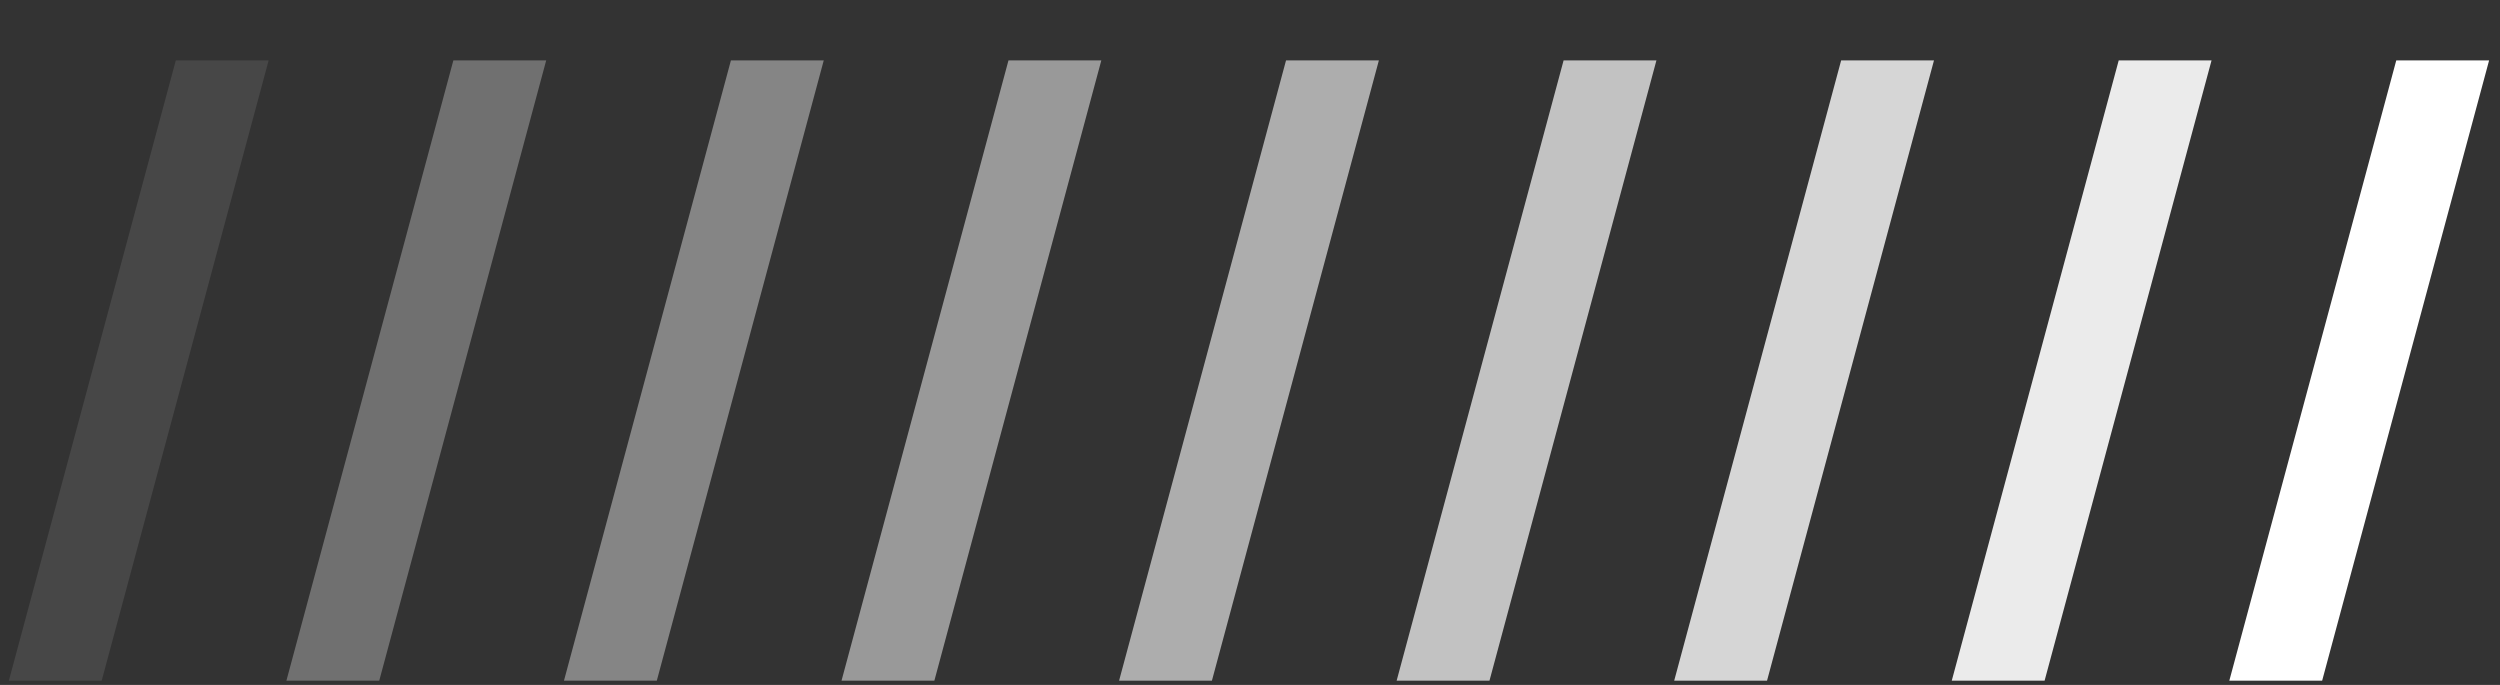
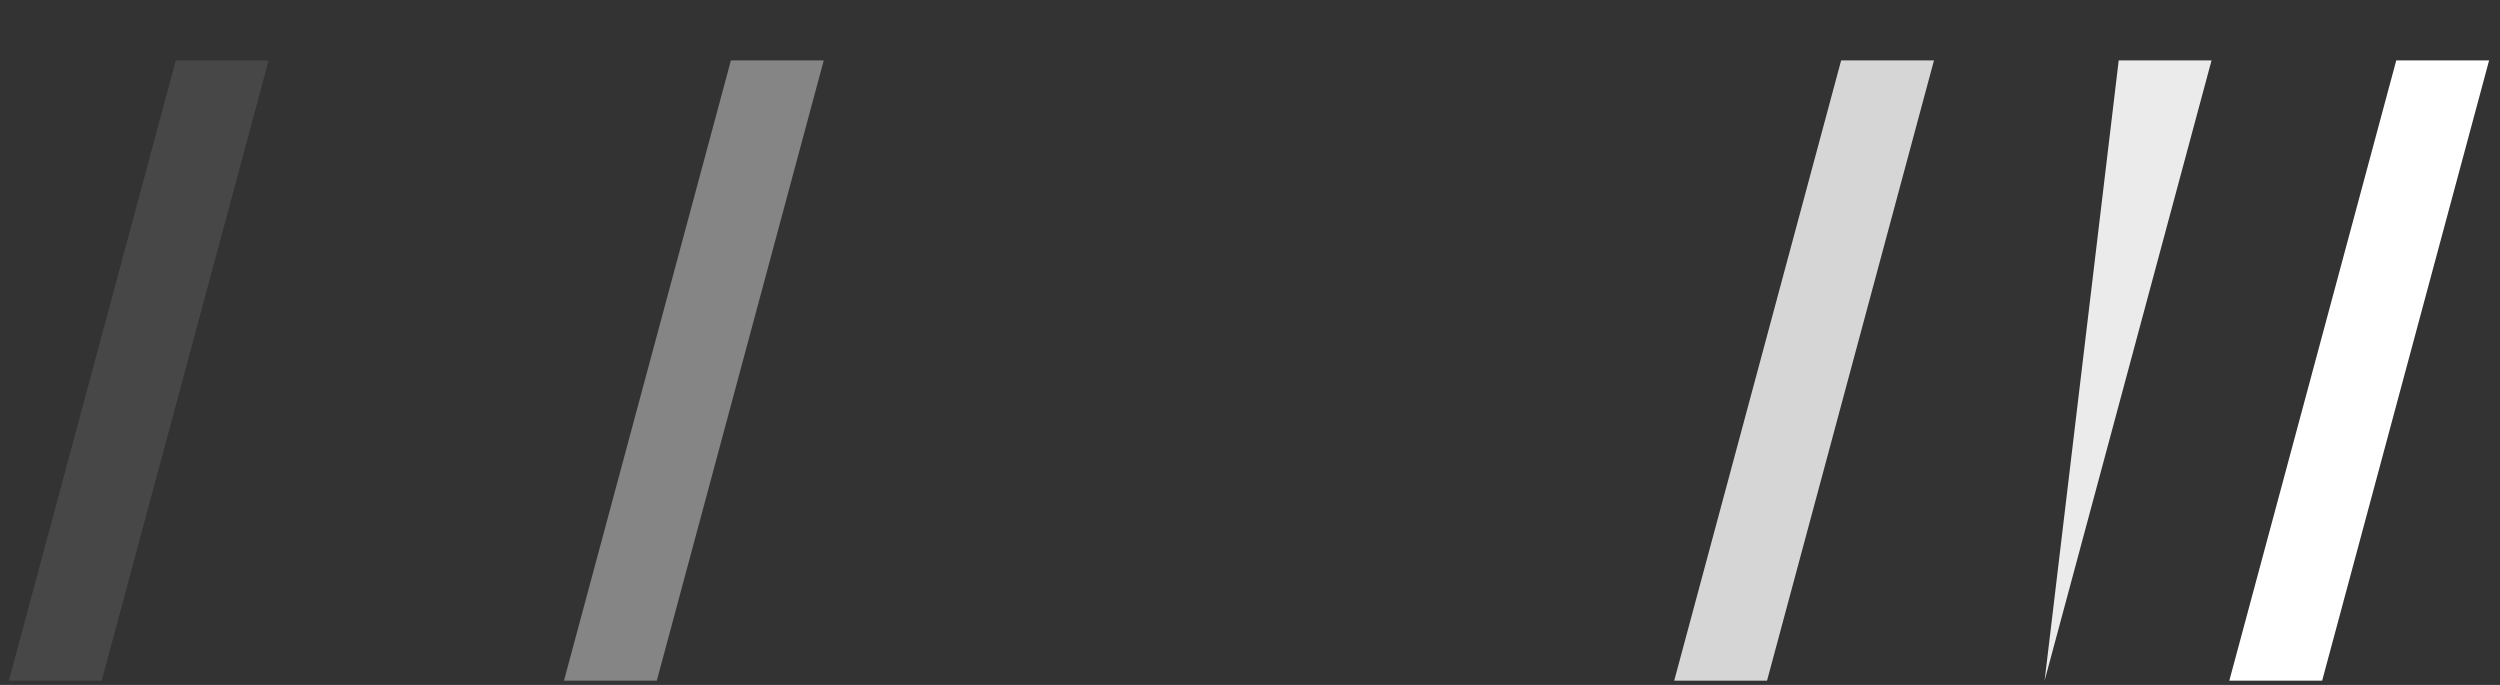
<svg xmlns="http://www.w3.org/2000/svg" width="365" height="100" viewBox="0 0 365 100" fill="none">
  <rect x="0" y="0" width="365" height="100" fill="#333333" stroke="none" />
  <path d="M39.222 8.818L14.847 99.375H1.293L25.668 8.818H39.222Z" fill="white" fill-opacity="0.1" />
-   <path d="M79.745 8.818L55.37 99.375H41.816L66.191 8.818H79.745Z" fill="white" fill-opacity="0.3" />
  <path d="M120.268 8.818L95.894 99.375H82.34L106.714 8.818H120.268Z" fill="white" fill-opacity="0.4" />
-   <path d="M160.792 8.818L136.417 99.375H122.863L147.238 8.818H160.792Z" fill="white" fill-opacity="0.5" />
-   <path d="M201.315 8.818L176.94 99.375H163.386L187.761 8.818H201.315Z" fill="white" fill-opacity="0.6" />
-   <path d="M241.839 8.818L217.464 99.375H203.91L228.285 8.818H241.839Z" fill="white" fill-opacity="0.7" />
  <path d="M282.362 8.818L257.987 99.375H244.433L268.808 8.818H282.362Z" fill="white" fill-opacity="0.8" />
-   <path d="M322.886 8.818L298.511 99.375H284.957L309.332 8.818H322.886Z" fill="white" fill-opacity="0.9" />
+   <path d="M322.886 8.818L298.511 99.375L309.332 8.818H322.886Z" fill="white" fill-opacity="0.9" />
  <path d="M363.409 8.818L339.034 99.375H325.48L349.855 8.818H363.409Z" fill="white" />
</svg>